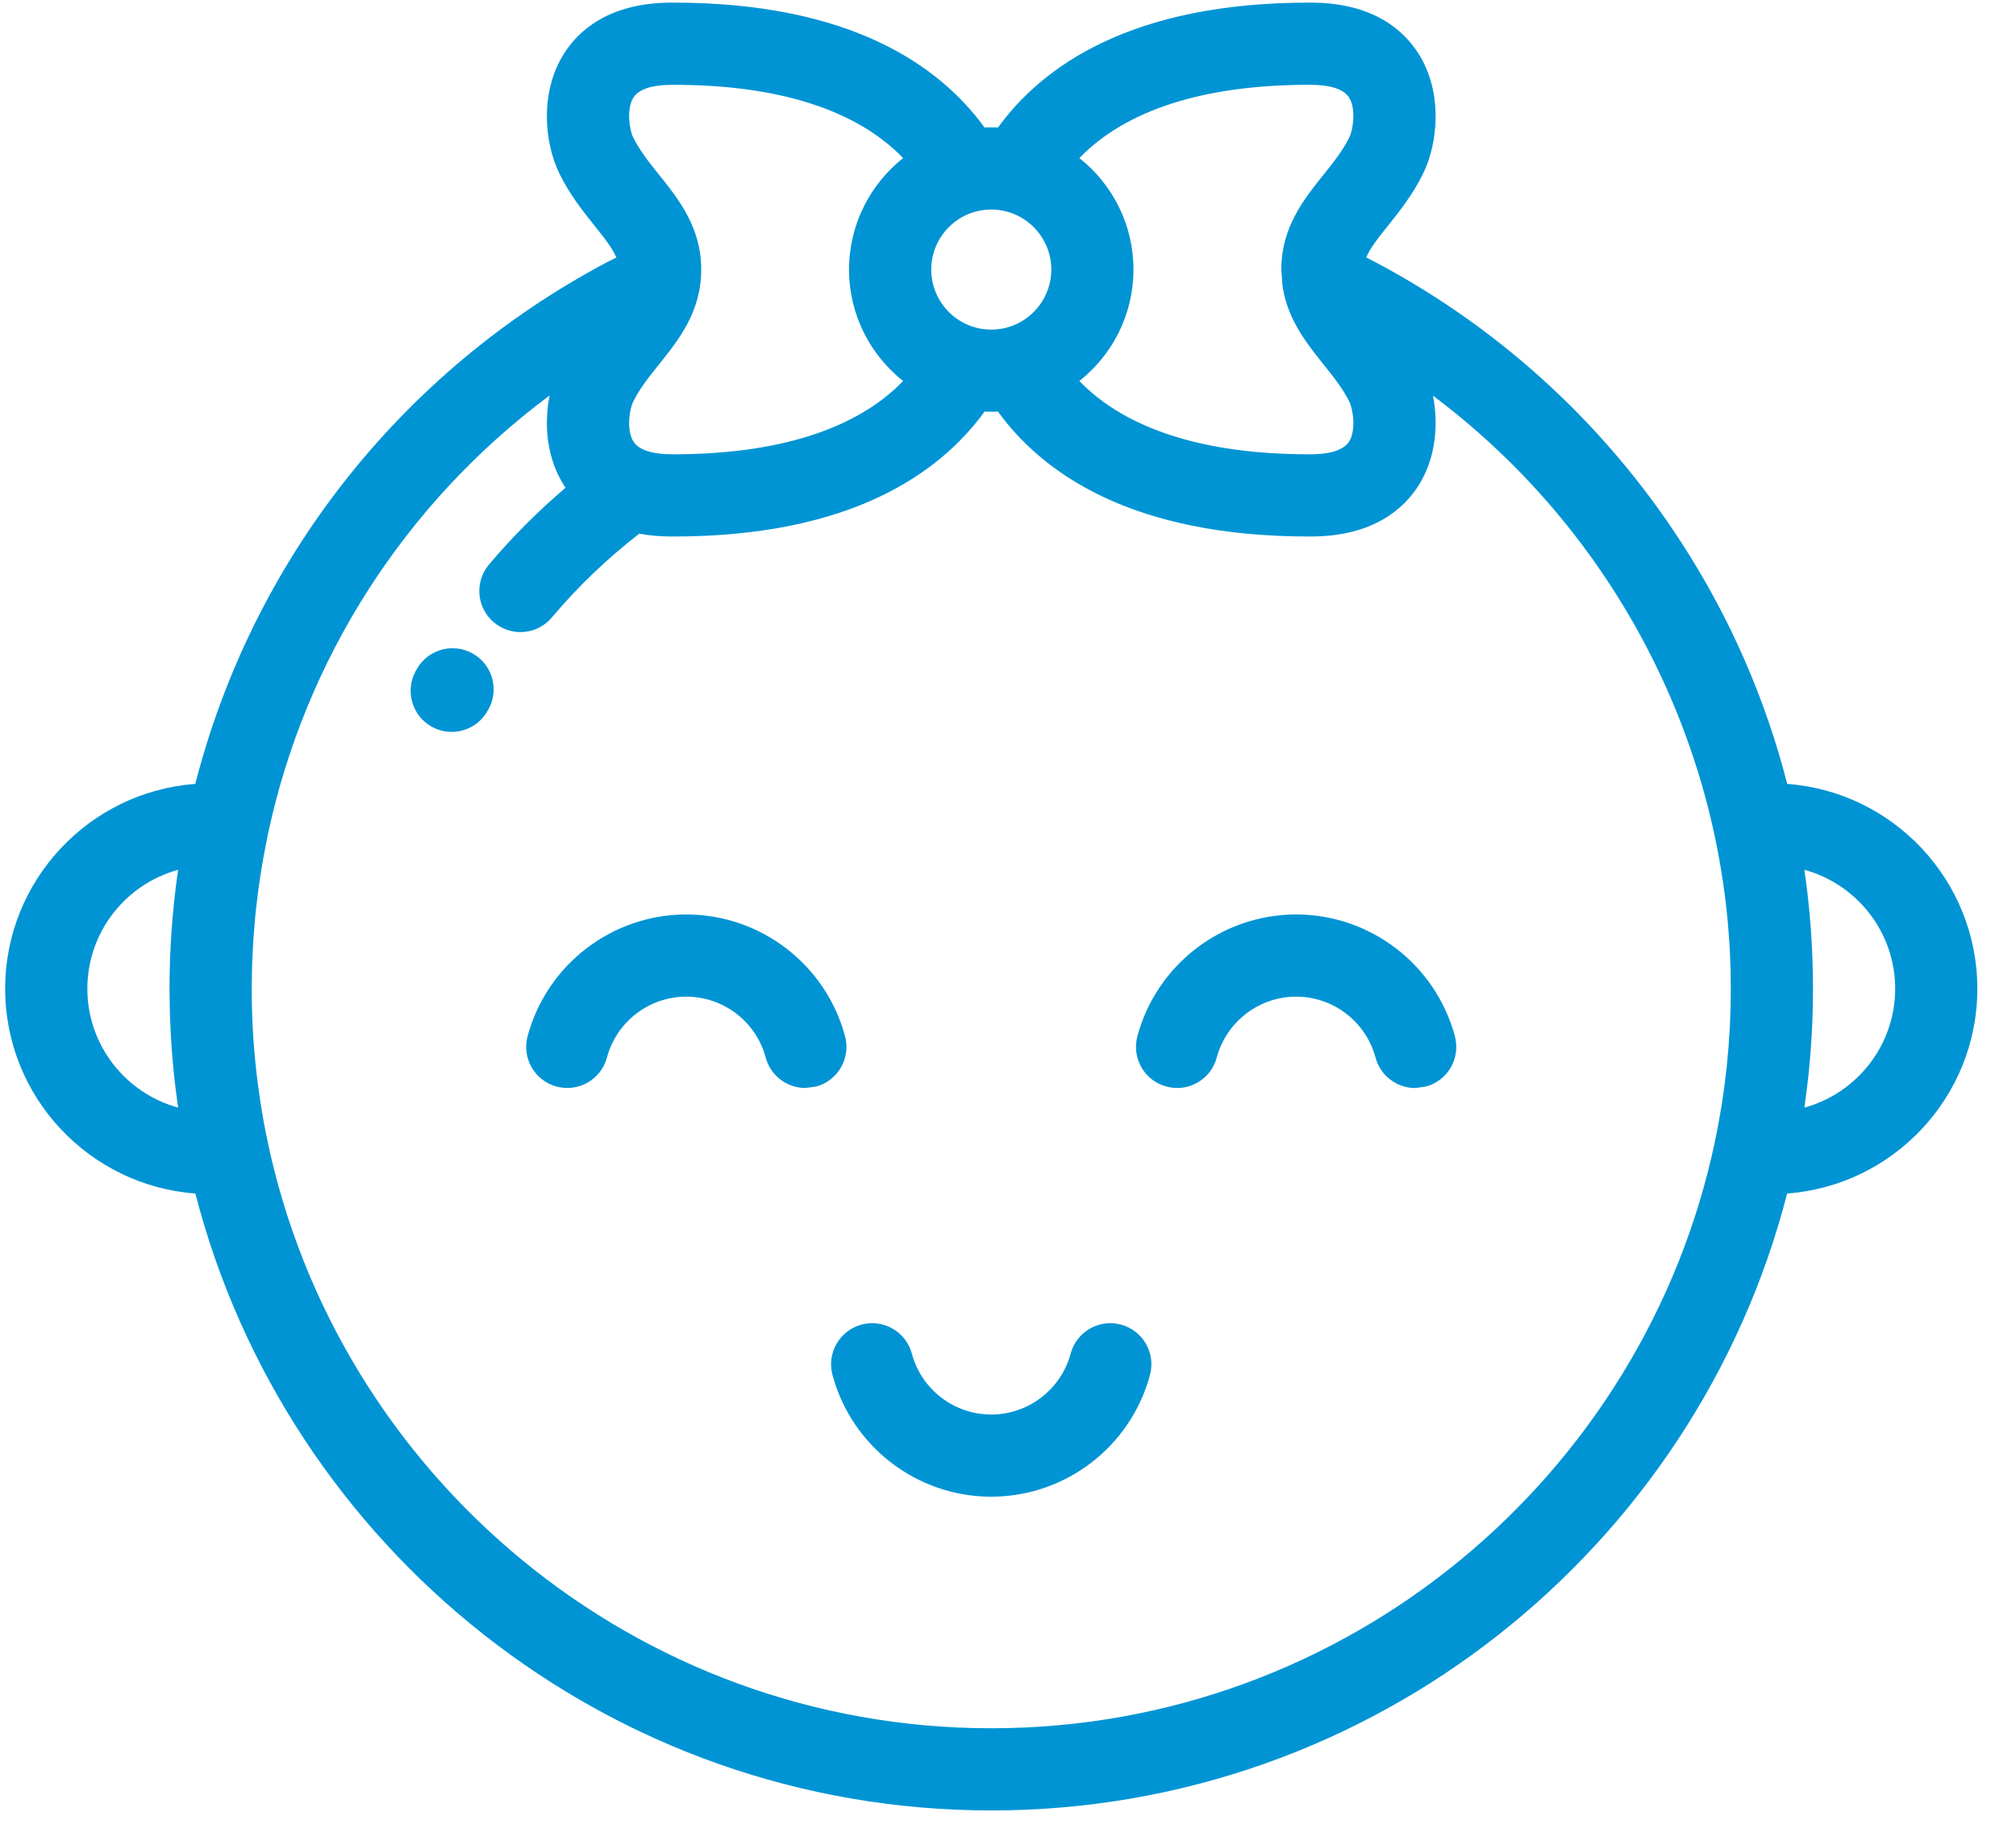
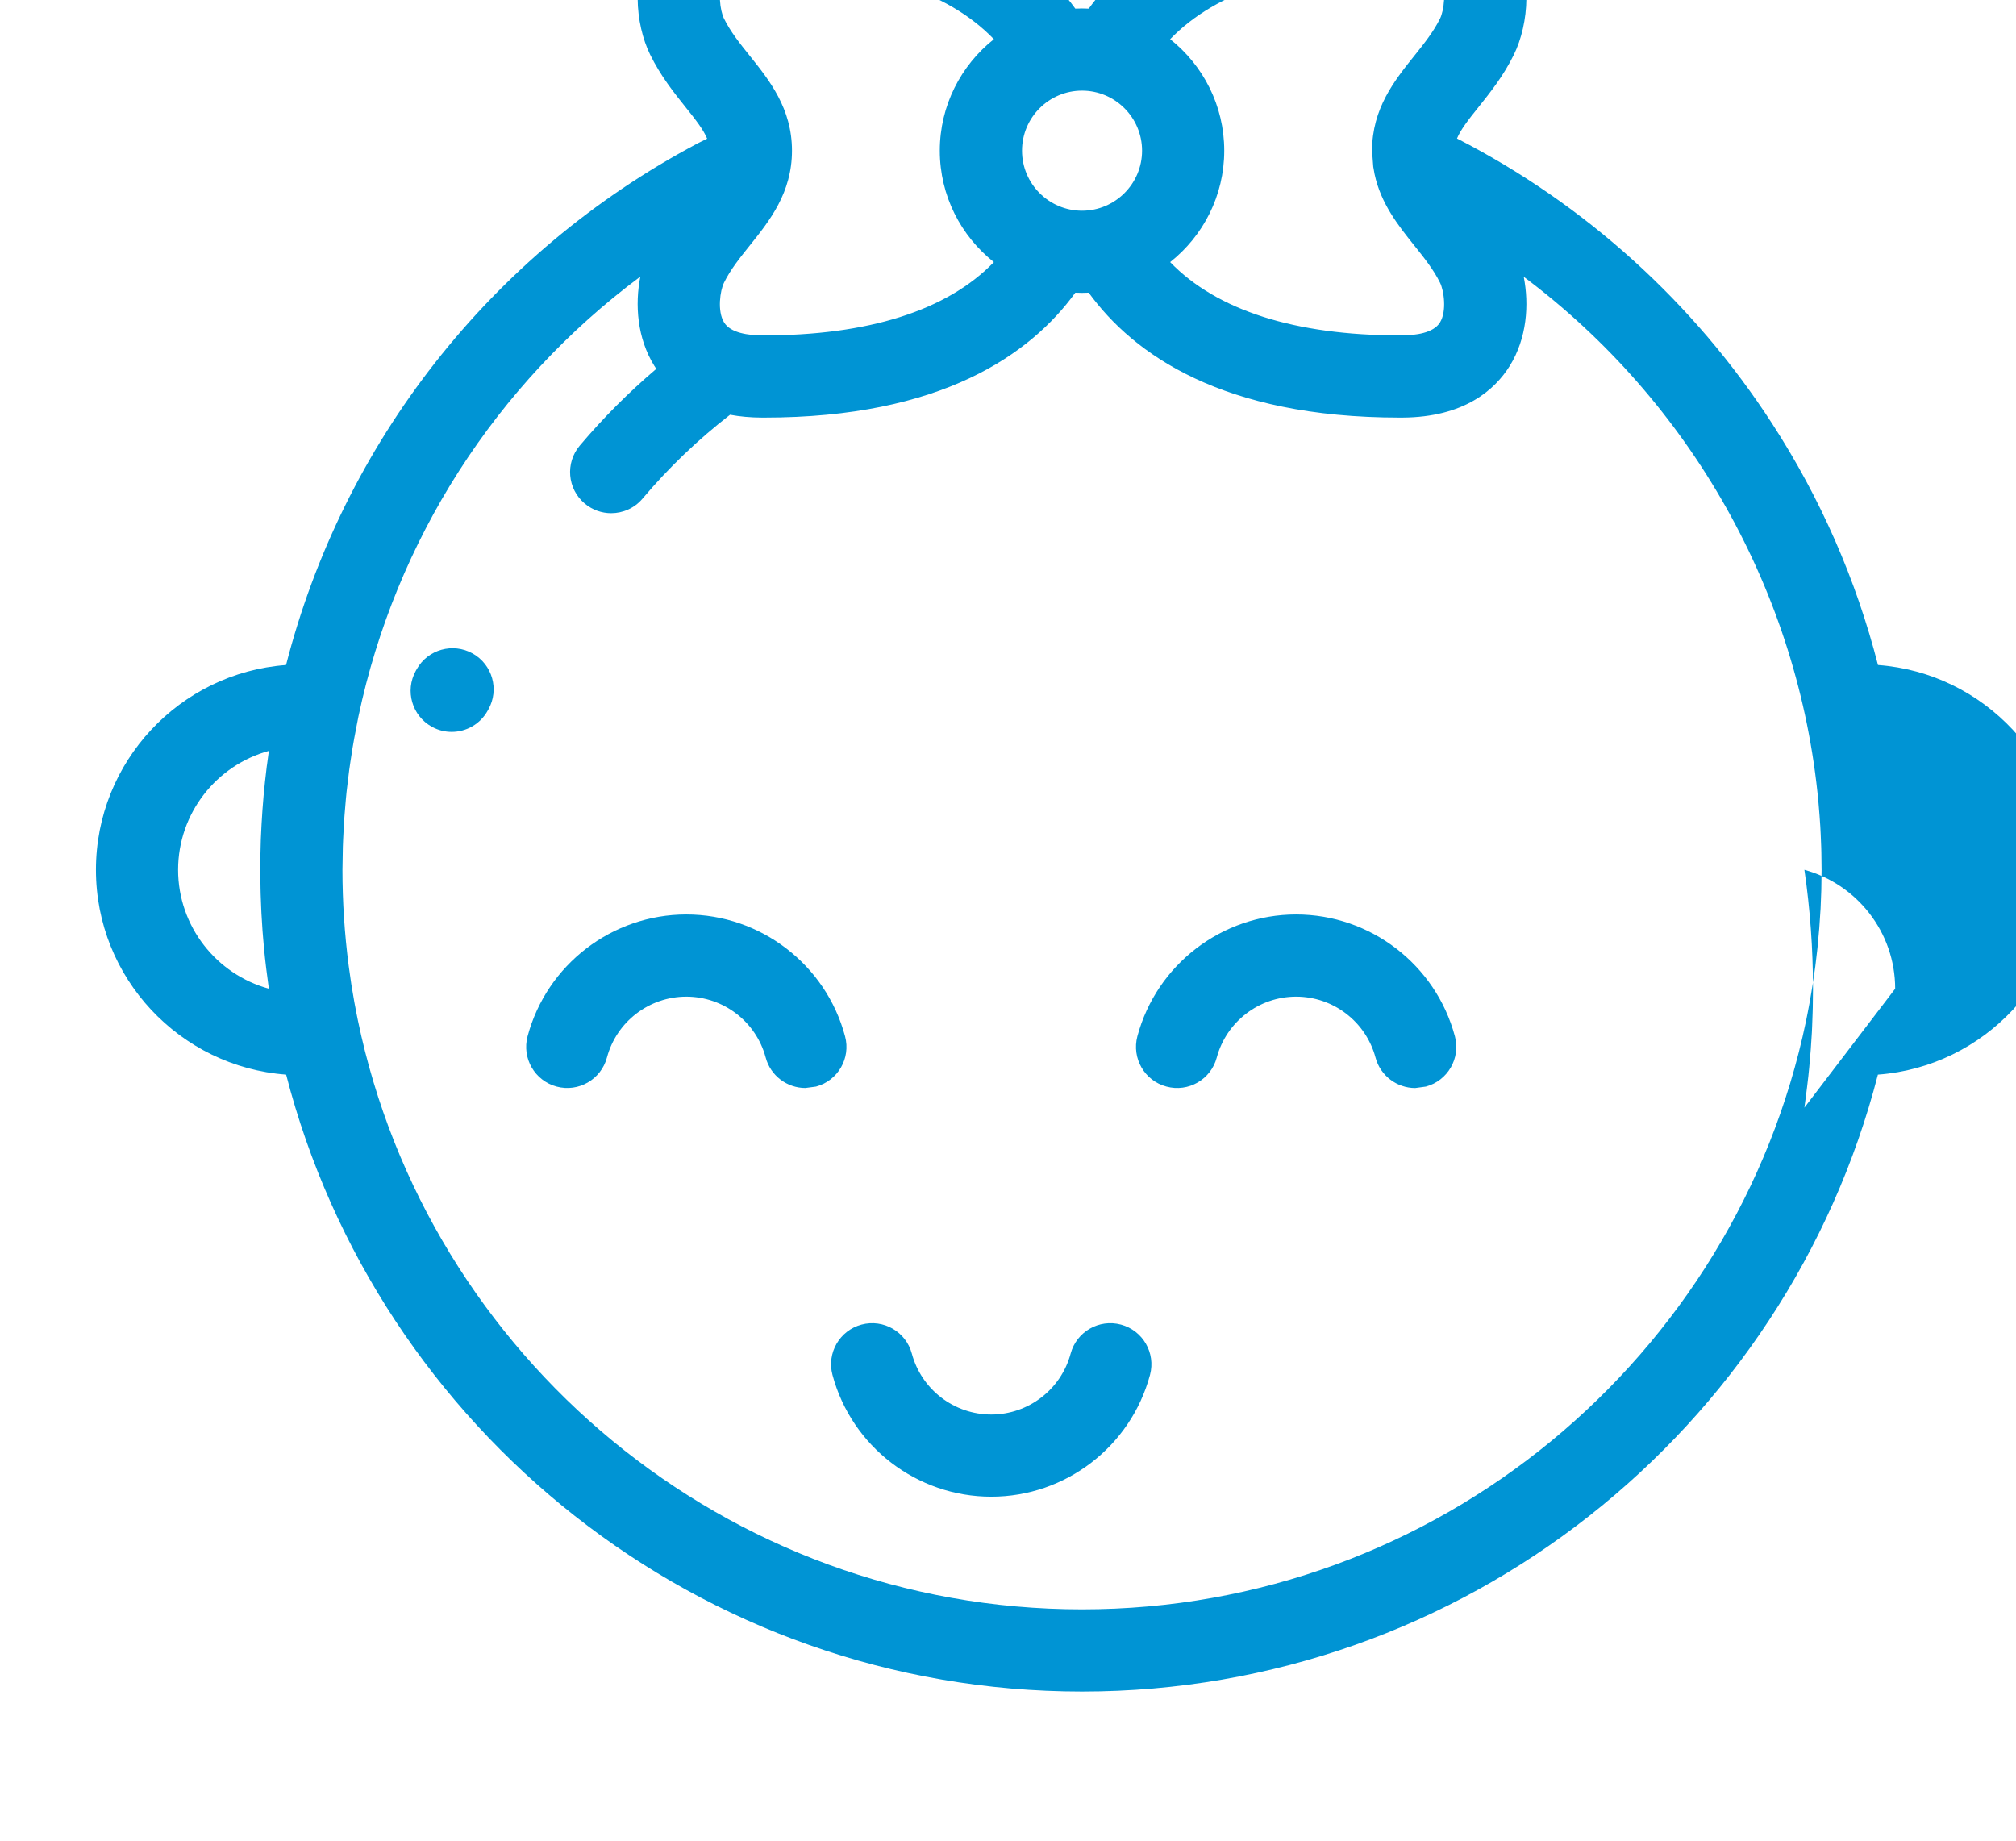
<svg xmlns="http://www.w3.org/2000/svg" viewBox="0 0 46 42" fill-rule="evenodd" clip-rule="evenodd">
  <g fill="#0094d4">
-     <path d="M10.785 14.911c-.452-.253-1.023-.093-1.277.359l-.022.039c-.25.454-.085 1.024.368 1.274.144.08.299.117.452.117.331 0 .651-.175.822-.485l.016-.028c.253-.452.092-1.023-.359-1.276M41.172 25.273l.025-.187.036-.284.029-.246.02-.2.02-.229.015-.181.025-.386.006-.132.011-.309.004-.133.005-.426c0-.913-.066-1.819-.196-2.713 1.193.326 2.071 1.419 2.071 2.713s-.879 2.387-2.071 2.713m-1.685-2.268l-.002.059-.015.386-.004.053-.026.392-.005.055-.035.385-.009.079-.042.354-.017.118-.045.307-.028.167-.043.249-.042.221-.037.186c-1.599 7.653-8.398 13.419-16.519 13.419-8.131 0-14.936-5.78-16.524-13.446l-.035-.175-.044-.231-.045-.266-.025-.148-.051-.357-.009-.065c-.094-.724-.142-1.456-.142-2.186l.009-.526.007-.174.018-.354.014-.198.03-.359.016-.167.059-.489.029-.201.049-.316.037-.212.062-.325.036-.184c.847-4.006 3.126-7.572 6.431-10.031-.126.638-.074 1.404.319 2.036l.045.069c-.628.534-1.213 1.12-1.746 1.751-.334.396-.284.987.112 1.321.176.148.391.221.604.221.267 0 .532-.113.717-.333.596-.707 1.267-1.348 1.996-1.913.219.041.461.064.729.065h.052c4.041 0 6.075-1.442 7.097-2.85l.153.004.153-.004c1.023 1.408 3.056 2.85 7.098 2.85h.051c1.428-.005 2.125-.644 2.458-1.18.392-.632.444-1.396.319-2.033 3.801 2.845 6.279 7.212 6.724 11.983l.005.059.02.244.018.258.009.177.012.3.003.117.005.394-.006.444m-25.035-20.776c.149-.241.555-.293.87-.293 2.415-.01 4.219.566 5.285 1.671-.75.595-1.234 1.514-1.234 2.544 0 1.029.483 1.948 1.234 2.543-1.066 1.104-2.869 1.678-5.285 1.672-.315-.001-.721-.053-.87-.294-.163-.261-.089-.735-.005-.904.148-.302.362-.569.589-.852.452-.564.964-1.203.964-2.165s-.512-1.602-.964-2.166c-.227-.283-.441-.551-.589-.852-.084-.17-.158-.643.005-.904m8.166 2.552c.755 0 1.37.614 1.37 1.37 0 .755-.615 1.37-1.37 1.37-.755 0-1.369-.615-1.369-1.37 0-.756.614-1.37 1.369-1.37m7.25-2.846l.046.001c.315 0 .721.052.871.293.161.261.087.734.004.904-.148.301-.362.569-.589.853-.451.563-.964 1.203-.964 2.165l.027.365.03.168c.144.678.545 1.179.907 1.632.227.283.441.551.589.852.083.169.158.643-.004.904-.15.242-.556.293-.871.294h-.045c-2.395 0-4.181-.574-5.24-1.672.751-.595 1.234-1.514 1.234-2.543 0-1.03-.483-1.949-1.234-2.544 1.058-1.097 2.844-1.672 5.239-1.672m-25.994 21.051l.003.133.012.309.006.132.024.386.015.182.02.228.02.201.028.244.037.285.025.187c-1.192-.326-2.071-1.419-2.071-2.713s.879-2.387 2.071-2.713l-.001.007-.043.32-.003.016-.037.323-.002.013-.032.322-.002.017-.025.314-.002.027-.019.301-.002.039-.014.289-.002.051-.007.276-.002.063-.003.335.006.426m36.906-5.099c-.498-1.944-1.309-3.801-2.412-5.503-1.793-2.771-4.272-5.011-7.194-6.511.084-.2.25-.416.49-.715.267-.334.57-.712.808-1.198.339-.691.454-1.836-.095-2.72-.332-.536-1.029-1.176-2.457-1.18h-.052c-4.041 0-6.074 1.442-7.097 2.85l-.153-.004-.153.004c-1.022-1.408-3.055-2.85-7.097-2.85h-.052c-1.428.004-2.125.644-2.457 1.18-.549.884-.434 2.029-.095 2.72.239.486.541.864.808 1.198.241.3.409.518.492.719l-.214.106c-4.742 2.513-8.1 6.859-9.394 11.904-2.422.179-4.338 2.206-4.338 4.673 0 2.468 1.917 4.494 4.34 4.673 2.081 8.086 9.434 14.077 18.16 14.077s16.079-5.991 18.16-14.077c2.423-.179 4.34-2.205 4.34-4.673 0-2.467-1.916-4.494-4.338-4.673M19.282 23.645c-.438-1.636-1.927-2.779-3.622-2.779-1.694 0-3.183 1.143-3.622 2.779-.134.5.163 1.014.663 1.148.5.134 1.014-.162 1.148-.663.219-.818.964-1.389 1.811-1.389s1.592.571 1.811 1.389c.112.419.491.695.905.695l.243-.032c.501-.134.798-.648.663-1.148M29.575 20.866c-1.694 0-3.184 1.143-3.623 2.779-.133.501.163 1.015.664 1.148.5.135 1.014-.162 1.147-.662.22-.818.965-1.39 1.812-1.39.847 0 1.592.572 1.811 1.39.112.418.491.695.905.695l.243-.033c.5-.133.797-.647.663-1.148-.439-1.636-1.928-2.779-3.622-2.779M25.577 30.224c-.5-.134-1.014.163-1.148.663-.22.818-.965 1.389-1.811 1.389-.848 0-1.592-.571-1.812-1.389-.133-.5-.648-.797-1.148-.663-.5.134-.797.648-.663 1.148.439 1.637 1.928 2.779 3.623 2.779 1.694 0 3.183-1.143 3.622-2.779.134-.5-.163-1.014-.663-1.148" />
+     <path d="M10.785 14.911c-.452-.253-1.023-.093-1.277.359l-.022.039c-.25.454-.085 1.024.368 1.274.144.08.299.117.452.117.331 0 .651-.175.822-.485l.016-.028c.253-.452.092-1.023-.359-1.276M41.172 25.273l.025-.187.036-.284.029-.246.02-.2.02-.229.015-.181.025-.386.006-.132.011-.309.004-.133.005-.426c0-.913-.066-1.819-.196-2.713 1.193.326 2.071 1.419 2.071 2.713m-1.685-2.268l-.002.059-.015.386-.004.053-.026.392-.005.055-.035.385-.009.079-.042.354-.017.118-.045.307-.028.167-.043.249-.042.221-.037.186c-1.599 7.653-8.398 13.419-16.519 13.419-8.131 0-14.936-5.78-16.524-13.446l-.035-.175-.044-.231-.045-.266-.025-.148-.051-.357-.009-.065c-.094-.724-.142-1.456-.142-2.186l.009-.526.007-.174.018-.354.014-.198.03-.359.016-.167.059-.489.029-.201.049-.316.037-.212.062-.325.036-.184c.847-4.006 3.126-7.572 6.431-10.031-.126.638-.074 1.404.319 2.036l.045.069c-.628.534-1.213 1.12-1.746 1.751-.334.396-.284.987.112 1.321.176.148.391.221.604.221.267 0 .532-.113.717-.333.596-.707 1.267-1.348 1.996-1.913.219.041.461.064.729.065h.052c4.041 0 6.075-1.442 7.097-2.85l.153.004.153-.004c1.023 1.408 3.056 2.85 7.098 2.85h.051c1.428-.005 2.125-.644 2.458-1.18.392-.632.444-1.396.319-2.033 3.801 2.845 6.279 7.212 6.724 11.983l.005.059.02.244.018.258.009.177.012.3.003.117.005.394-.006.444m-25.035-20.776c.149-.241.555-.293.87-.293 2.415-.01 4.219.566 5.285 1.671-.75.595-1.234 1.514-1.234 2.544 0 1.029.483 1.948 1.234 2.543-1.066 1.104-2.869 1.678-5.285 1.672-.315-.001-.721-.053-.87-.294-.163-.261-.089-.735-.005-.904.148-.302.362-.569.589-.852.452-.564.964-1.203.964-2.165s-.512-1.602-.964-2.166c-.227-.283-.441-.551-.589-.852-.084-.17-.158-.643.005-.904m8.166 2.552c.755 0 1.37.614 1.37 1.37 0 .755-.615 1.37-1.37 1.37-.755 0-1.369-.615-1.369-1.37 0-.756.614-1.37 1.369-1.37m7.25-2.846l.046.001c.315 0 .721.052.871.293.161.261.087.734.004.904-.148.301-.362.569-.589.853-.451.563-.964 1.203-.964 2.165l.027.365.03.168c.144.678.545 1.179.907 1.632.227.283.441.551.589.852.083.169.158.643-.004.904-.15.242-.556.293-.871.294h-.045c-2.395 0-4.181-.574-5.24-1.672.751-.595 1.234-1.514 1.234-2.543 0-1.03-.483-1.949-1.234-2.544 1.058-1.097 2.844-1.672 5.239-1.672m-25.994 21.051l.003.133.012.309.006.132.024.386.015.182.02.228.02.201.028.244.037.285.025.187c-1.192-.326-2.071-1.419-2.071-2.713s.879-2.387 2.071-2.713l-.001.007-.043.32-.003.016-.037.323-.002.013-.032.322-.002.017-.025.314-.002.027-.019.301-.002.039-.014.289-.002.051-.007.276-.002.063-.003.335.006.426m36.906-5.099c-.498-1.944-1.309-3.801-2.412-5.503-1.793-2.771-4.272-5.011-7.194-6.511.084-.2.25-.416.49-.715.267-.334.57-.712.808-1.198.339-.691.454-1.836-.095-2.72-.332-.536-1.029-1.176-2.457-1.18h-.052c-4.041 0-6.074 1.442-7.097 2.85l-.153-.004-.153.004c-1.022-1.408-3.055-2.85-7.097-2.85h-.052c-1.428.004-2.125.644-2.457 1.18-.549.884-.434 2.029-.095 2.72.239.486.541.864.808 1.198.241.3.409.518.492.719l-.214.106c-4.742 2.513-8.1 6.859-9.394 11.904-2.422.179-4.338 2.206-4.338 4.673 0 2.468 1.917 4.494 4.34 4.673 2.081 8.086 9.434 14.077 18.16 14.077s16.079-5.991 18.16-14.077c2.423-.179 4.34-2.205 4.34-4.673 0-2.467-1.916-4.494-4.338-4.673M19.282 23.645c-.438-1.636-1.927-2.779-3.622-2.779-1.694 0-3.183 1.143-3.622 2.779-.134.5.163 1.014.663 1.148.5.134 1.014-.162 1.148-.663.219-.818.964-1.389 1.811-1.389s1.592.571 1.811 1.389c.112.419.491.695.905.695l.243-.032c.501-.134.798-.648.663-1.148M29.575 20.866c-1.694 0-3.184 1.143-3.623 2.779-.133.501.163 1.015.664 1.148.5.135 1.014-.162 1.147-.662.22-.818.965-1.39 1.812-1.39.847 0 1.592.572 1.811 1.39.112.418.491.695.905.695l.243-.033c.5-.133.797-.647.663-1.148-.439-1.636-1.928-2.779-3.622-2.779M25.577 30.224c-.5-.134-1.014.163-1.148.663-.22.818-.965 1.389-1.811 1.389-.848 0-1.592-.571-1.812-1.389-.133-.5-.648-.797-1.148-.663-.5.134-.797.648-.663 1.148.439 1.637 1.928 2.779 3.623 2.779 1.694 0 3.183-1.143 3.622-2.779.134-.5-.163-1.014-.663-1.148" />
  </g>
</svg>